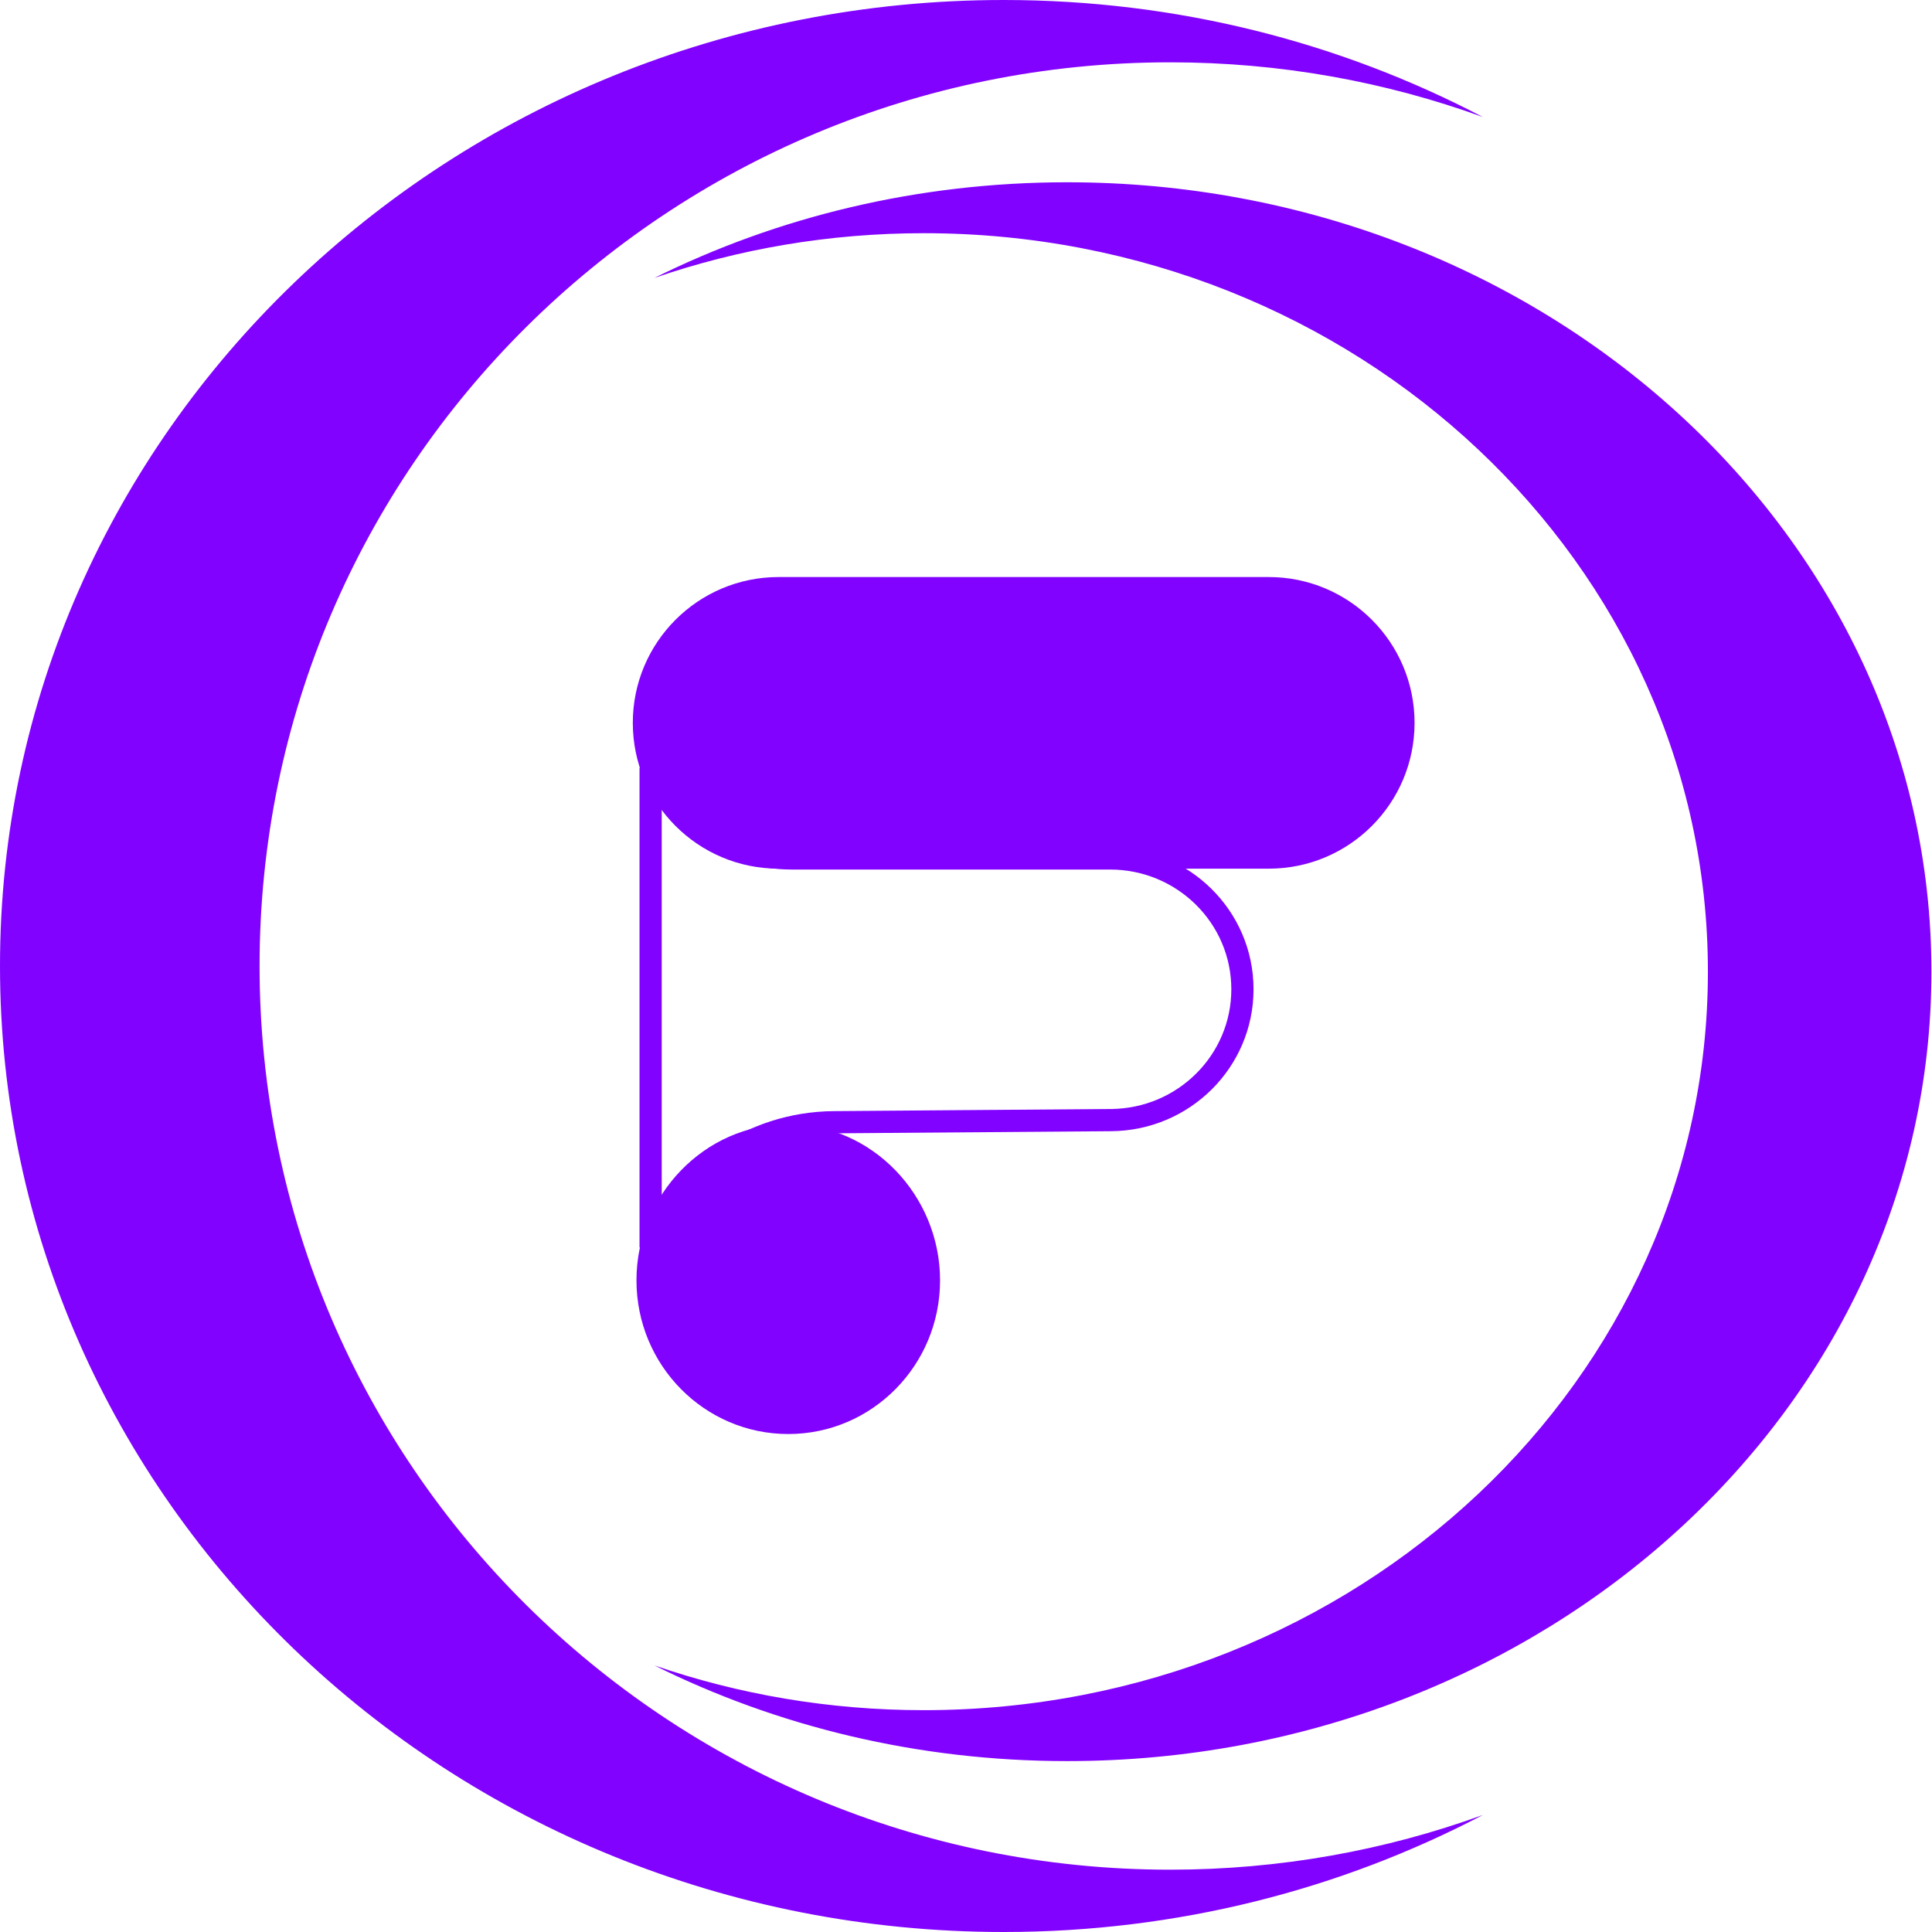
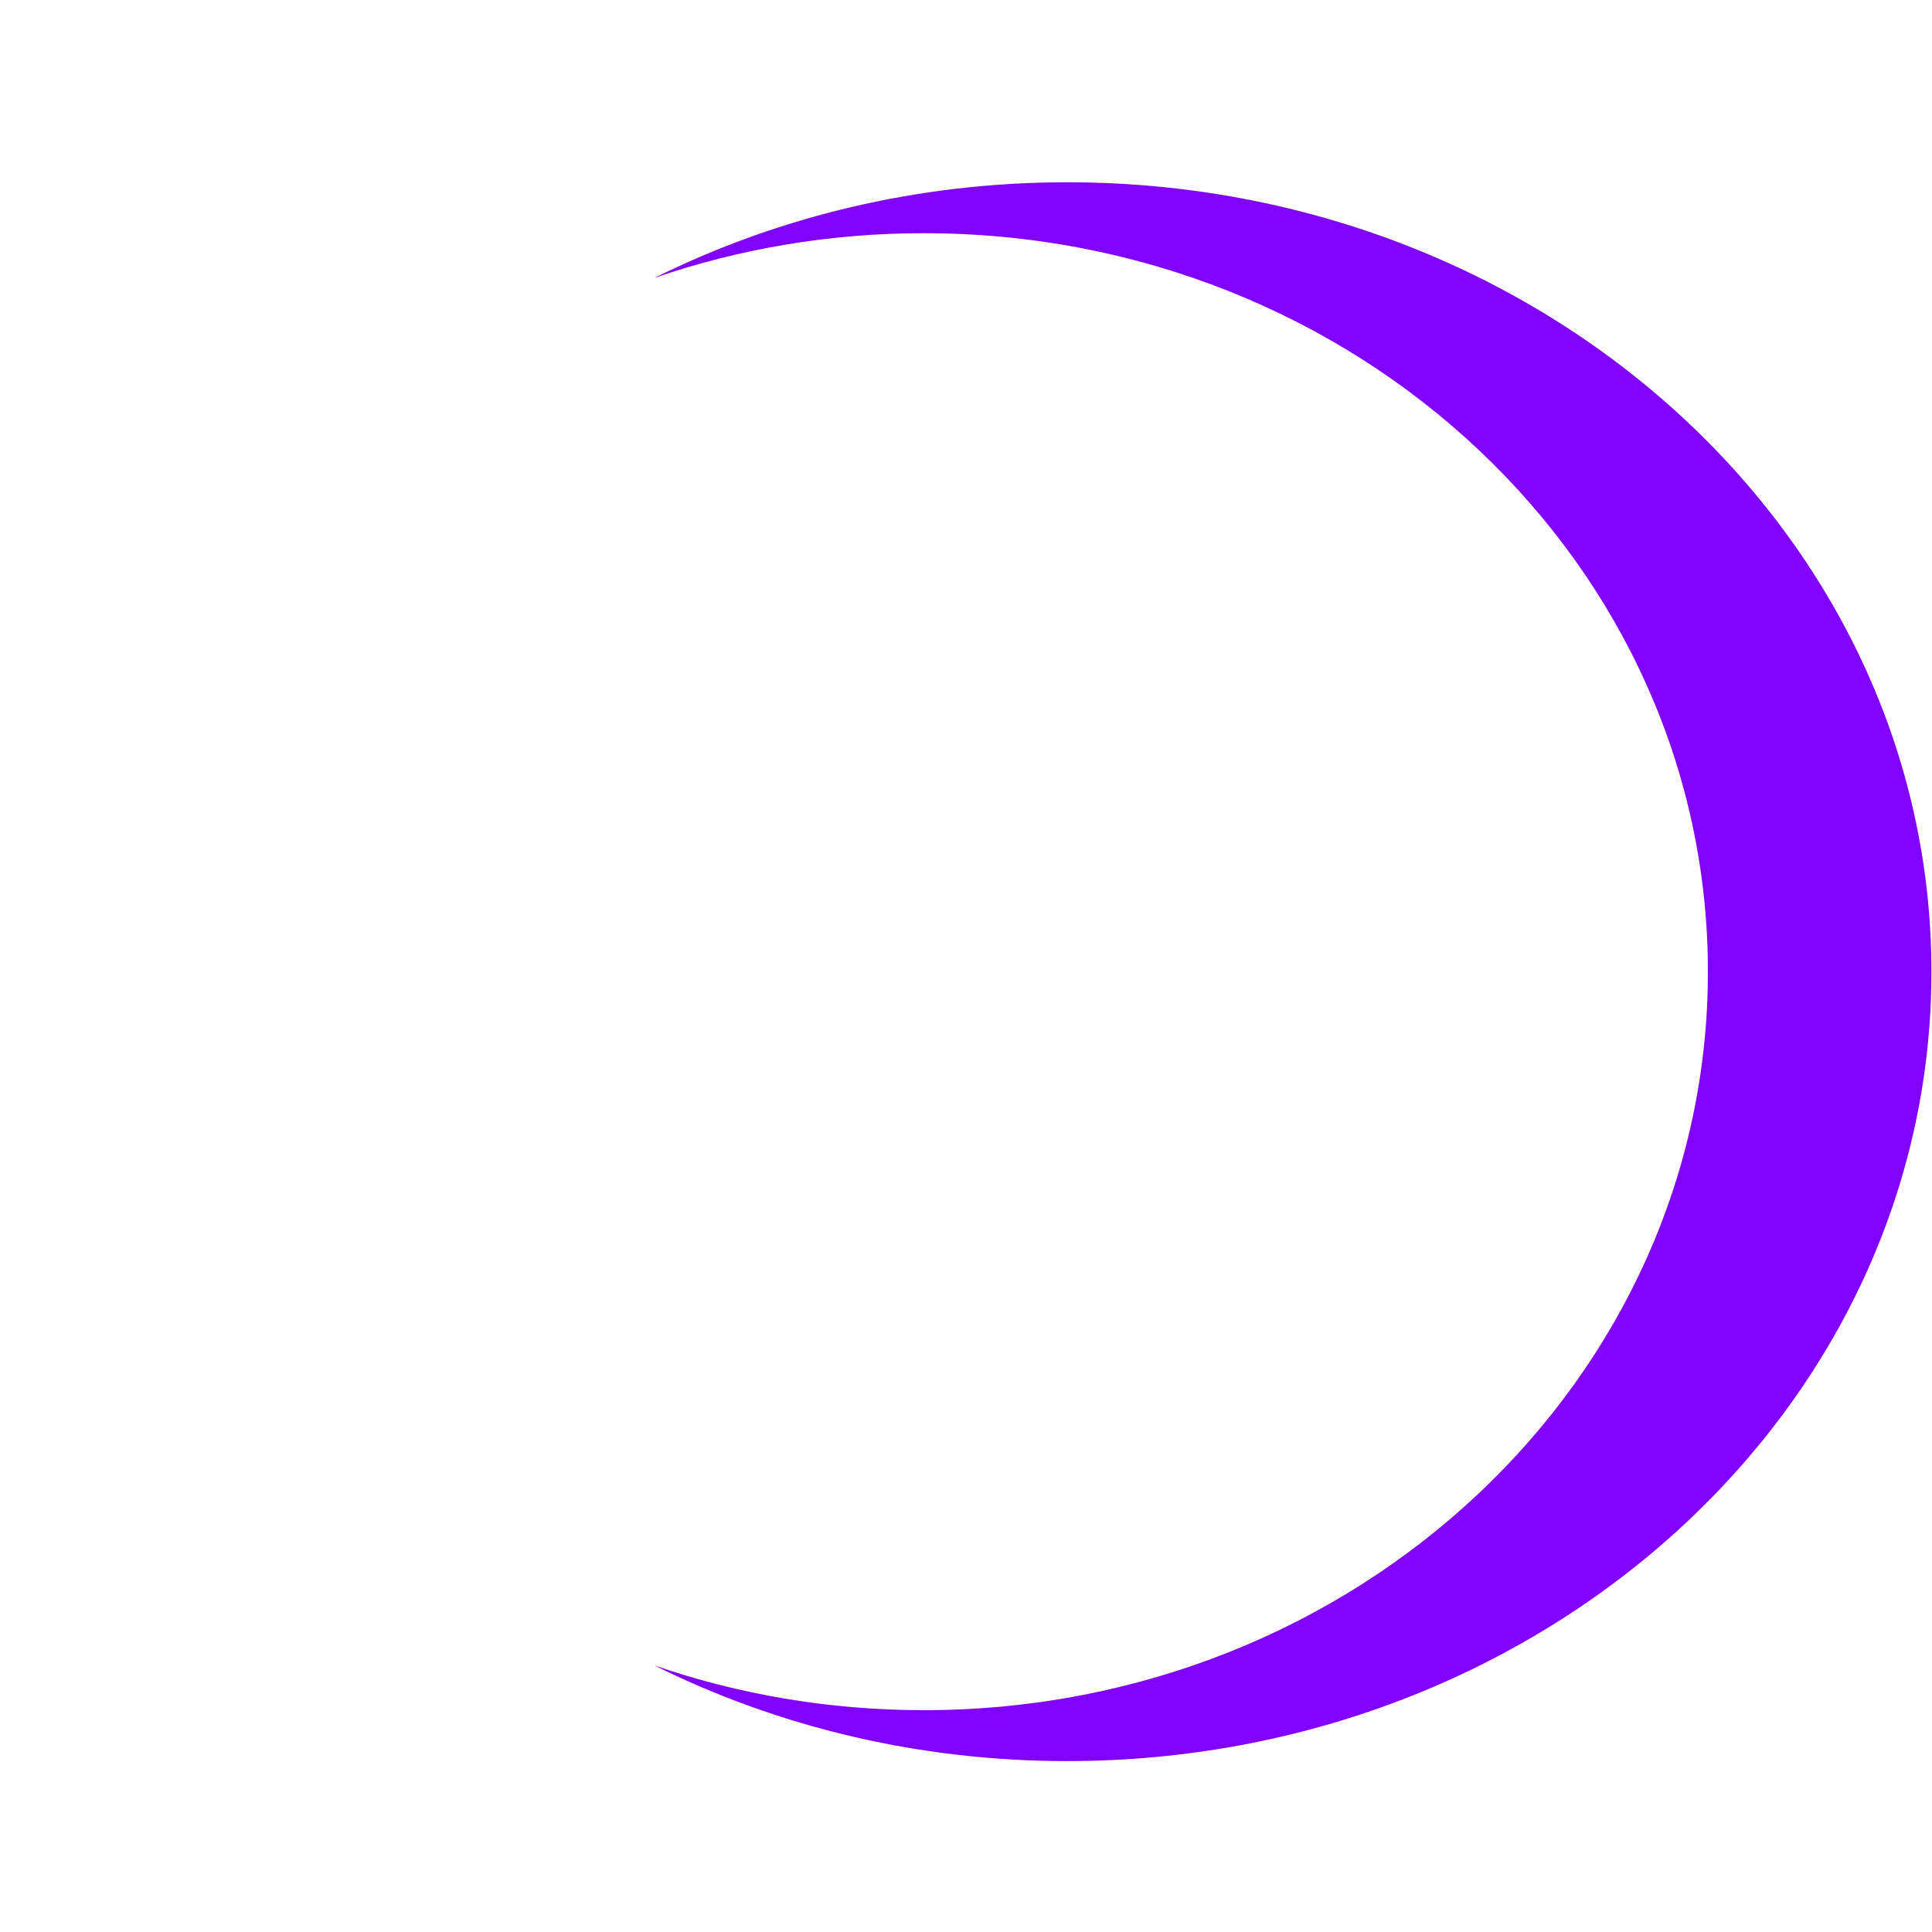
<svg xmlns="http://www.w3.org/2000/svg" xmlns:ns1="http://sodipodi.sourceforge.net/DTD/sodipodi-0.dtd" xmlns:ns2="http://www.inkscape.org/namespaces/inkscape" width="87" height="87" viewBox="0 0 87 87" fill="none" version="1.1" id="svg12" ns1:docname="logo.svg" ns2:version="1.2.2 (732a01da63, 2022-12-09)">
  <defs id="defs16" />
  <ns1:namedview id="namedview14" pagecolor="#ffffff" bordercolor="#000000" borderopacity="0.25" ns2:showpageshadow="2" ns2:pageopacity="0.0" ns2:pagecheckerboard="0" ns2:deskcolor="#d1d1d1" showgrid="false" ns2:zoom="11.804598" ns2:cx="35.367575" ns2:cy="51.674781" ns2:window-width="3440" ns2:window-height="1369" ns2:window-x="-8" ns2:window-y="-8" ns2:window-maximized="1" ns2:current-layer="svg12" />
-   <path fill-rule="evenodd" clip-rule="evenodd" d="M66.776 5.27C62.385 3.676 57.642 2.806 52.694 2.806C30.048 2.806 11.689 21.026 11.689 43.5C11.689 65.974 30.048 84.194 52.694 84.194C57.642 84.194 62.385 83.324 66.777 81.73C60.364 85.091 53.012 87 45.196 87C20.235 87 0 67.524 0 43.5C0 19.476 20.235 0 45.196 0C53.012 0 60.364 1.909 66.776 5.27Z" fill="#8102FF" id="path2" />
  <path fill-rule="evenodd" clip-rule="evenodd" d="M29.473 74.998C33.254 76.3 37.338 77.011 41.599 77.011C61.1 77.011 76.909 62.122 76.909 43.756C76.909 25.39 61.1 10.501 41.599 10.501C37.338 10.501 33.254 11.212 29.472 12.514C34.994 9.768 41.325 8.208 48.055 8.208C69.549 8.208 86.974 24.123 86.974 43.756C86.974 63.389 69.549 79.304 48.055 79.304C41.325 79.304 34.995 77.744 29.473 74.998Z" fill="#8102FF" id="path4" />
-   <path d="m 28.496,32.551 c 0,-3.626 2.94,-6.566 6.566,-6.566 h 22.071 c 3.626,0 6.566,2.94 6.566,6.566 0,3.626 -2.94,6.566 -6.566,6.566 h -22.071 c -3.626,0 -6.566,-2.94 -6.566,-6.566 z" fill="#8102ff" id="path6" />
-   <path d="m 29.298,34.576 c 1.085,2.404 3.524,4.08 6.36,4.08 h 6.75 7.579 c 3.292,0 5.961,2.638 5.961,5.892 0,3.236 -2.641,5.866 -5.915,5.891 l -12.475,0.096 c -3.768,0.029 -6.976,2.361 -8.26,5.638 z" stroke="#8102ff" stroke-width="1" id="path8" />
-   <path d="m 42.332,57.657 c 0,3.821 -3.06,6.919 -6.835,6.919 -3.775,0 -6.836,-3.098 -6.836,-6.919 0,-3.821 3.06,-7.034 6.835,-7.034 3.775,0 6.836,3.213 6.836,7.034 z" fill="#8102ff" id="path10" />
</svg>